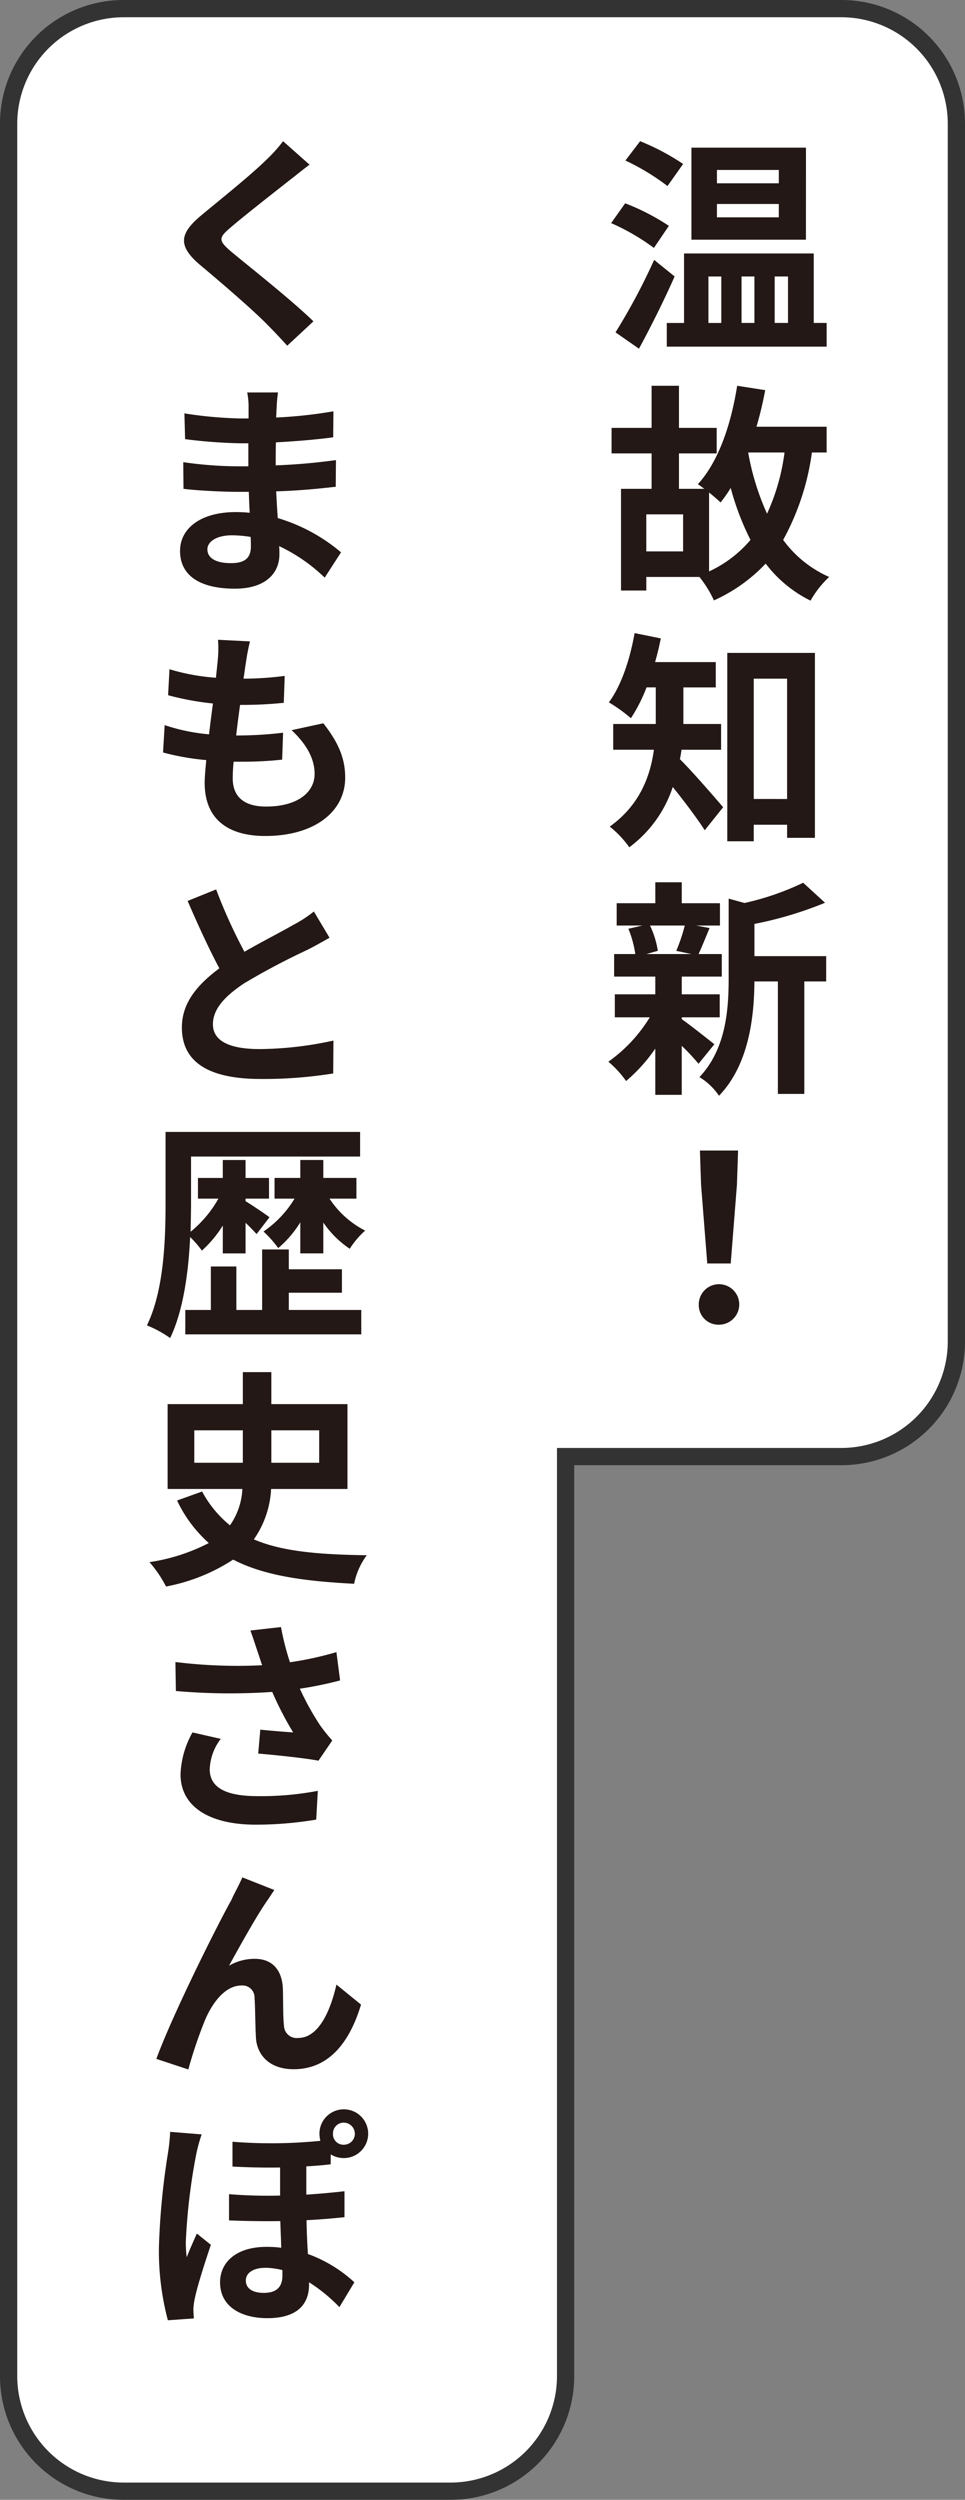
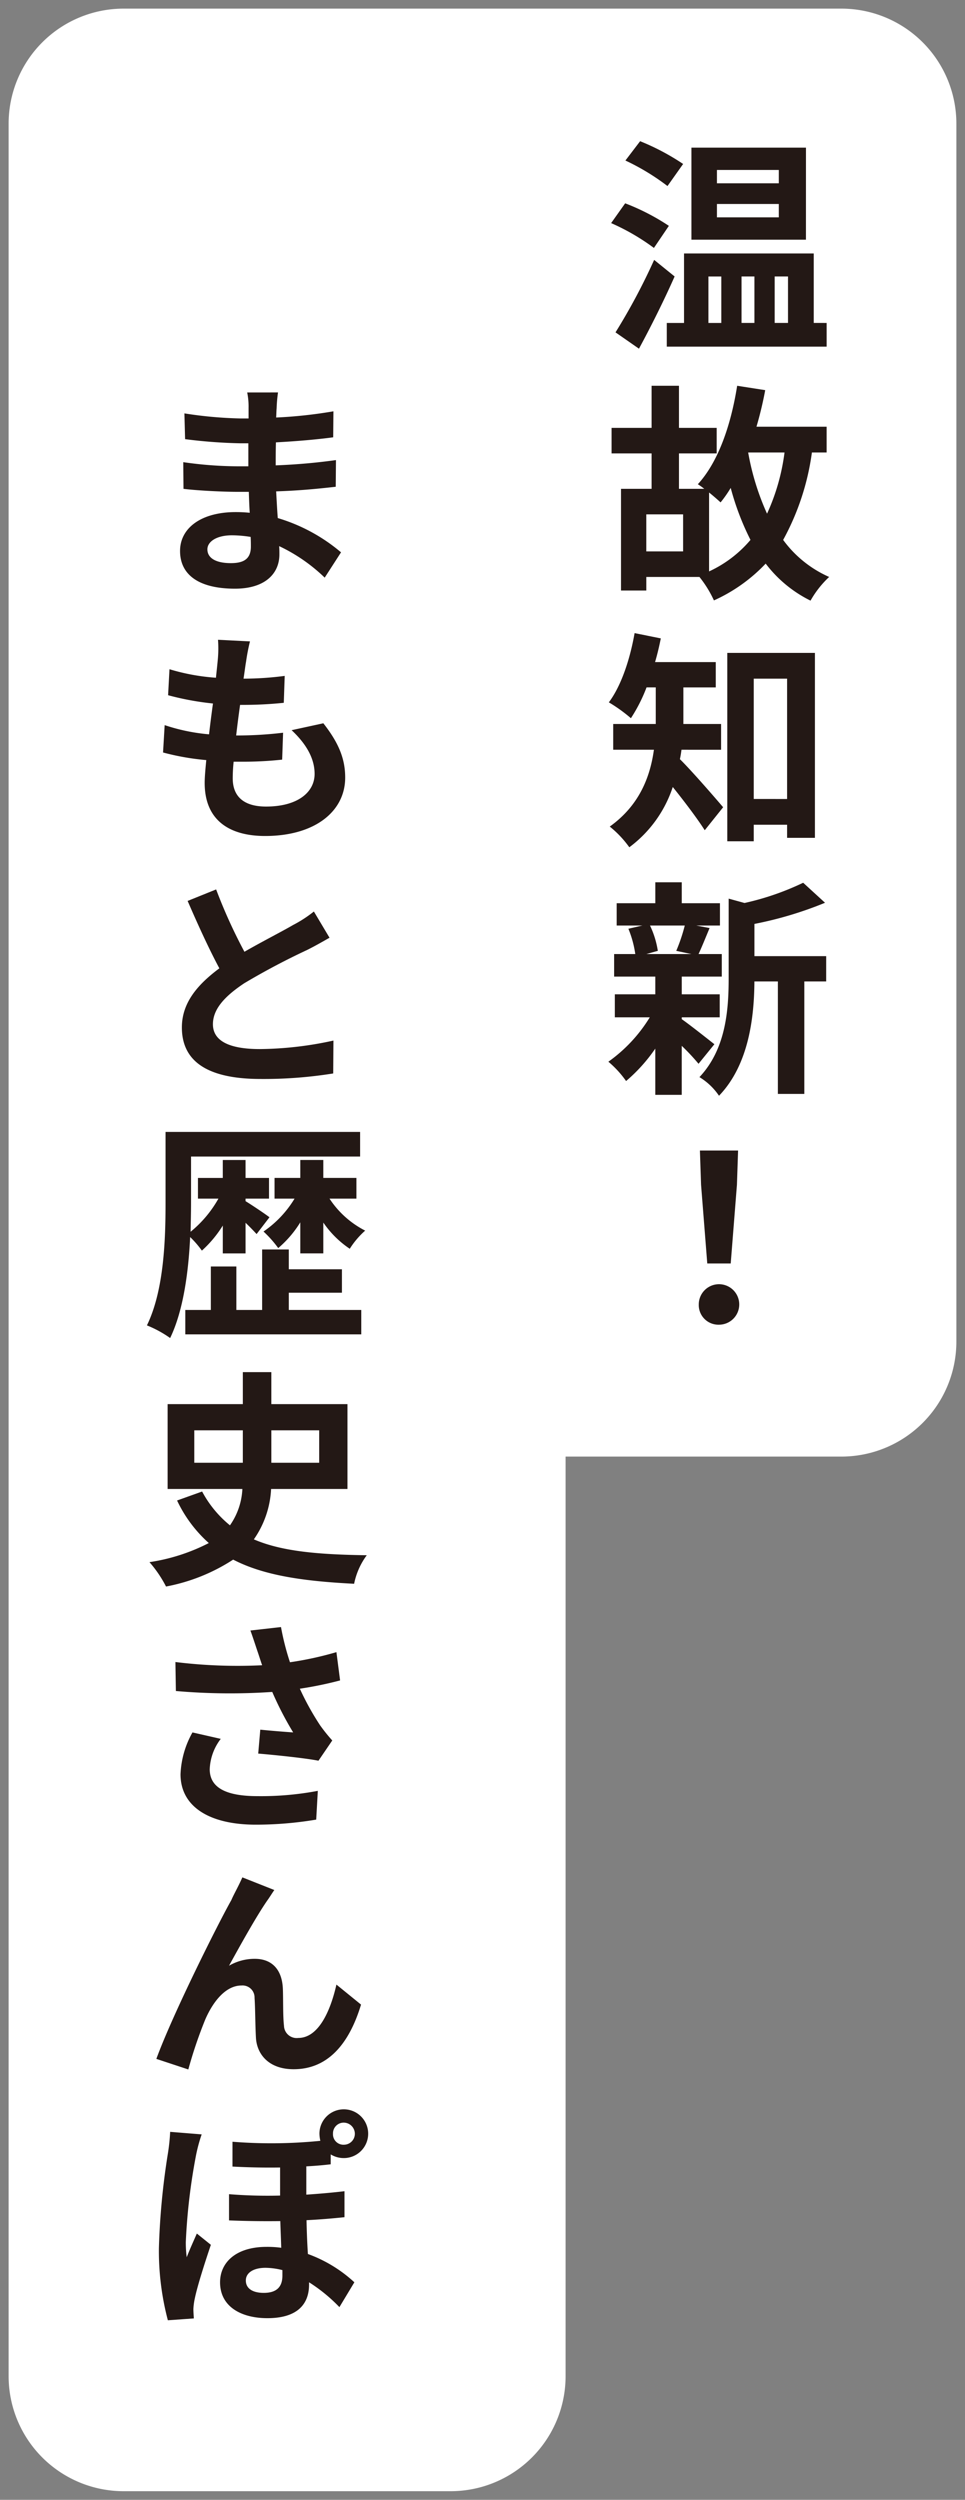
<svg xmlns="http://www.w3.org/2000/svg" width="167.811" height="434.6" viewBox="0 0 167.811 434.6">
  <rect x="0" y="0" width="167.811" height="434.6" fill="#808080" stroke="none" />
  <g id="top_bnrtxt_01" transform="translate(24931.41 14792.382)">
    <path id="合体_65" data-name="合体 65" d="M20,431.6a20,20,0,0,1-20-20V20A20,20,0,0,1,20,0H144.811a20,20,0,0,1,20,20v211.73a20,20,0,0,1-20,20H96.855V411.6a20,20,0,0,1-20,20Z" transform="translate(-24929.91 -14790.882)" fill="#fff" />
-     <path id="合体_65_-_アウトライン" data-name="合体 65 - アウトライン" d="M76.856,433.1H20A21.483,21.483,0,0,1-1.5,411.6V20A21.483,21.483,0,0,1,20-1.5H144.811a21.483,21.483,0,0,1,21.5,21.5V231.729a21.484,21.484,0,0,1-21.5,21.5H98.355V411.6a21.483,21.483,0,0,1-21.5,21.5ZM20,1.5A18.521,18.521,0,0,0,1.5,20V411.6A18.521,18.521,0,0,0,20,430.1H76.856a18.521,18.521,0,0,0,18.5-18.5V250.23h49.456a18.521,18.521,0,0,0,18.5-18.5V20a18.521,18.521,0,0,0-18.5-18.5Z" transform="translate(-24929.91 -14790.882)" fill="#333" />
    <g id="グループ_120674" data-name="グループ 120674" transform="translate(-77.494 119.755)">
      <path id="パス_171963" data-name="パス 171963" d="M6900.477,442.252a38.409,38.409,0,0,0-7.44-4.319l2.44-3.44a38.608,38.608,0,0,1,7.6,3.919Zm3.6,4.959c-1.84,4.159-4.119,8.719-6.2,12.558l-4.08-2.84a107.445,107.445,0,0,0,6.72-12.6Zm-1.24-15.718a39.862,39.862,0,0,0-7.318-4.439l2.558-3.36a40.867,40.867,0,0,1,7.48,3.96Zm27.676,23.8v4.12h-27.8v-4.12h3V443.212h22.556v12.077Zm-3.6-14.477H6907v-16h19.917Zm-16.957,14.477h2.239v-8.078h-2.239Zm12.238-26.6h-10.758v2.32h10.758Zm0,5.919h-10.758v2.32h10.758Zm-6.479,12.6v8.078h2.239v-8.078Zm5.759,0v8.078h2.32v-8.078Z" transform="translate(-31640.678 -15311.284)" fill="#231815" />
      <path id="パス_171964" data-name="パス 171964" d="M6927.951,477.813a43.809,43.809,0,0,1-5,15.2,19.8,19.8,0,0,0,8,6.439,17.129,17.129,0,0,0-3.239,4.119,21.979,21.979,0,0,1-7.8-6.439,28.5,28.5,0,0,1-9,6.4,19.409,19.409,0,0,0-2.519-4.079h-9.239v2.36h-4.4V484.131h5.318v-6.158h-6.959v-4.44h6.959v-7.319h4.76v7.319h6.559v4.44h-6.559v6.158h4.4a12.226,12.226,0,0,0-1.119-.8c3.559-3.879,5.759-10.278,6.839-17.117l4.879.761a63.756,63.756,0,0,1-1.52,6.358h12.2v4.48Zm-22.4,10.757h-6.4v6.44h6.4Zm4.518,9.919a20.852,20.852,0,0,0,7.2-5.479,46.26,46.26,0,0,1-3.439-9.038,21.418,21.418,0,0,1-1.76,2.519c-.439-.4-1.2-1.08-2-1.72Zm6.8-20.676a44.257,44.257,0,0,0,3.28,10.637,36.639,36.639,0,0,0,3.039-10.637Z" transform="translate(-31640.678 -15311.284)" fill="#231815" />
      <path id="パス_171965" data-name="パス 171965" d="M6905.275,529.491c-.08.56-.16,1.119-.279,1.64,2.079,2.039,6.4,7.039,7.518,8.358l-3.2,4c-1.319-2.079-3.6-5.079-5.558-7.518a21.344,21.344,0,0,1-7.559,10.478,18.068,18.068,0,0,0-3.4-3.6c5.2-3.72,7.038-8.719,7.679-13.358h-7.08v-4.479h7.4v-6.36h-1.6a27.946,27.946,0,0,1-2.72,5.36,26.837,26.837,0,0,0-3.839-2.76c2.159-2.879,3.678-7.479,4.479-12.038l4.559.92c-.28,1.4-.6,2.76-1,4.12h10.558v4.4H6905.6v6.36h6.558v4.479Zm23.2-16.838v32.156h-4.839v-2.281h-5.8v2.88h-4.6V512.653Zm-4.839,25.4V517.133h-5.8V538.05Z" transform="translate(-31640.678 -15311.284)" fill="#231815" />
      <path id="パス_171966" data-name="パス 171966" d="M6905.315,576.33c1.441,1,4.759,3.64,5.679,4.359l-2.76,3.4a36.681,36.681,0,0,0-2.919-3.119v8.518h-4.6v-8.039a28.319,28.319,0,0,1-5.08,5.64,17.551,17.551,0,0,0-3.079-3.36,26.225,26.225,0,0,0,7.2-7.718h-6.078v-4h7.039v-3.079h-7.159v-3.92h3.678a18.409,18.409,0,0,0-1.2-4.4l2.44-.56H6894v-3.879h6.719v-3.64h4.6v3.64h6.64v3.879h-4.12l2.319.44c-.718,1.72-1.359,3.32-1.92,4.519h4.04v3.92h-6.959v3.079h6.6v4h-6.6Zm-5.518-16.277a15.755,15.755,0,0,1,1.359,4.4l-2,.56H6907l-2.64-.56a29.826,29.826,0,0,0,1.481-4.4Zm30.635,9.718h-3.8v19.557h-4.6V569.771h-4.08c-.039,5.959-.879,14.4-6.158,19.877a10.972,10.972,0,0,0-3.4-3.24c4.6-4.879,5.08-11.678,5.08-17.2V555.374l2.759.76a47.072,47.072,0,0,0,10.2-3.52l3.8,3.48a64.8,64.8,0,0,1-12.278,3.679v5.6h12.479Z" transform="translate(-31640.678 -15311.284)" fill="#231815" />
      <path id="パス_171967" data-name="パス 171967" d="M6908.275,625.929a3.52,3.52,0,1,1,3.52,3.519A3.414,3.414,0,0,1,6908.275,625.929Zm.4-20.8-.2-5.959h6.638l-.2,5.959-1.08,13.678h-4.079Z" transform="translate(-31640.678 -15311.284)" fill="#231815" />
    </g>
    <g id="グループ_120675" data-name="グループ 120675" transform="translate(-87.861 119.035)">
-       <path id="パス_171968" data-name="パス 171968" d="M6847.514,431.173c-2.52,2-7.719,6.039-10.319,8.278-2.08,1.76-2.08,2.24.04,4.08,2.96,2.48,10.4,8.319,14.4,12.2l-4.559,4.239c-1.121-1.239-2.28-2.48-3.439-3.639-2.4-2.479-8.119-7.4-11.759-10.438-3.88-3.32-3.56-5.44.36-8.679,3.079-2.56,8.479-6.879,11.118-9.479a26.641,26.641,0,0,0,3-3.319l4.6,4.079C6849.713,429.413,6848.473,430.453,6847.514,431.173Z" transform="translate(-31640.678 -15311.284)" fill="#231815" />
      <path id="パス_171969" data-name="パス 171969" d="M6845.475,468.094a24.855,24.855,0,0,0-.241,2.76c-.041.4-.041.959-.08,1.6a80.248,80.248,0,0,0,9.958-1.08l-.04,4.52c-2.639.36-6.2.679-9.959.879-.039,1.4-.039,2.8-.039,4,4-.159,7.279-.479,10.479-.919l-.041,4.639c-3.559.4-6.6.68-10.358.8.08,1.48.16,3.079.28,4.64a30.527,30.527,0,0,1,11,5.959l-2.84,4.4a29.485,29.485,0,0,0-7.918-5.479c.04.519.04,1.04.04,1.439,0,3.359-2.52,5.959-7.719,5.959-6.278,0-9.558-2.4-9.558-6.559,0-3.959,3.639-6.758,9.678-6.758a24.321,24.321,0,0,1,2.44.12c-.08-1.2-.12-2.44-.16-3.64h-2.04c-2.279,0-6.718-.2-9.318-.519l-.041-4.64a67.7,67.7,0,0,0,9.44.72h1.878v-4h-1.4a87.83,87.83,0,0,1-9.6-.72l-.119-4.48a71.259,71.259,0,0,0,9.678.88h1.48v-1.84a12.22,12.22,0,0,0-.24-2.679Zm-8.2,29.675c2.12,0,3.48-.64,3.48-2.879,0-.4,0-1-.04-1.68a21.21,21.21,0,0,0-3.24-.28c-2.719,0-4.28,1.12-4.28,2.439C6833.195,496.85,6834.6,497.769,6837.275,497.769Z" transform="translate(-31640.678 -15311.284)" fill="#231815" />
      <path id="パス_171970" data-name="パス 171970" d="M6840.6,511.374a34.637,34.637,0,0,0-.68,3.52c-.12.639-.24,1.679-.44,2.959a55.492,55.492,0,0,0,7.159-.48l-.16,4.679a69.15,69.15,0,0,1-7.6.36c-.24,1.72-.48,3.56-.68,5.319h.28a67.106,67.106,0,0,0,7.879-.48l-.161,4.68a62.4,62.4,0,0,1-6.918.359h-1.519a28.357,28.357,0,0,0-.16,2.88c0,3.2,1.959,4.919,5.8,4.919,5.478,0,8.438-2.48,8.438-5.679,0-2.68-1.44-5.2-4-7.6l5.519-1.2c2.6,3.32,3.8,6.079,3.8,9.439,0,5.919-5.319,10.158-13.918,10.158-6.159,0-10.518-2.68-10.518-9.238,0-.96.12-2.32.28-3.959a43.37,43.37,0,0,1-7.519-1.321l.281-4.758a33.134,33.134,0,0,0,7.719,1.6c.2-1.76.439-3.6.679-5.359a49.059,49.059,0,0,1-7.8-1.44l.241-4.519a36.32,36.32,0,0,0,8.078,1.48c.12-1.16.24-2.24.32-3.12a20.5,20.5,0,0,0,.039-3.479Z" transform="translate(-31640.678 -15311.284)" fill="#231815" />
      <path id="パス_171971" data-name="パス 171971" d="M6839.635,565.333c3.2-1.84,6.6-3.56,8.438-4.64a21.99,21.99,0,0,0,3.64-2.359l2.719,4.559c-1.2.68-2.44,1.4-3.879,2.12a123.12,123.12,0,0,0-10.958,5.8c-3.24,2.16-5.439,4.4-5.439,7.119,0,2.839,2.719,4.319,8.158,4.319a61.675,61.675,0,0,0,12.8-1.48l-.04,5.719a76.2,76.2,0,0,1-12.6.96c-7.8,0-13.718-2.16-13.718-8.959,0-4.319,2.759-7.478,6.518-10.278-1.8-3.359-3.718-7.559-5.519-11.718l4.96-2A90.652,90.652,0,0,0,6839.635,565.333Z" transform="translate(-31640.678 -15311.284)" fill="#231815" />
      <path id="パス_171972" data-name="パス 171972" d="M6835.875,612.932a20.206,20.206,0,0,1-3.639,4.359,17.308,17.308,0,0,0-2.04-2.36c-.28,5.959-1.159,12.757-3.479,17.557a19.711,19.711,0,0,0-4.039-2.2c3-6.158,3.239-15.077,3.239-21.356V596.654h33.835v4.28h-29.4v8c0,1.56-.04,3.28-.08,5.079a20.141,20.141,0,0,0,4.839-5.759h-3.558v-3.6h4.318v-3.119h3.96v3.119h4.079v3.6h-4.079v.44c1,.6,3.56,2.32,4.159,2.8l-2.24,2.92c-.44-.479-1.159-1.24-1.919-1.96v5.32h-3.96Zm11.479,14.676h12.6v4.241h-30.6v-4.241h4.44V620.05h4.438v7.558h4.481V617.091h4.639v3.439h9.238v4.079h-9.238Zm7.078-19.356a16.214,16.214,0,0,0,6.2,5.56,14.59,14.59,0,0,0-2.68,3.159,17.13,17.13,0,0,1-4.6-4.56v5.36h-4v-5.4a18.82,18.82,0,0,1-3.84,4.48,19.413,19.413,0,0,0-2.56-2.88,18.592,18.592,0,0,0,5.4-5.719h-3.48v-3.6h4.48v-3.119h4v3.119h5.758v3.6Z" transform="translate(-31640.678 -15311.284)" fill="#231815" />
      <path id="パス_171973" data-name="パス 171973" d="M6844.273,658.731a16.679,16.679,0,0,1-3,8.759c4.919,2.119,11.319,2.64,19.637,2.759a12.468,12.468,0,0,0-2.2,4.96c-8.678-.44-15.637-1.4-21.035-4.2A32.29,32.29,0,0,1,6826,675.688a20.883,20.883,0,0,0-2.88-4.239,33.167,33.167,0,0,0,10.319-3.319,23.1,23.1,0,0,1-5.519-7.4l4.358-1.56a19.217,19.217,0,0,0,4.84,5.88,11.991,11.991,0,0,0,2.16-6.32h-13V643.974h13.078v-5.559h4.959v5.559h13.238v14.757Zm-13.357-4.559h8.439v-5.639h-8.439Zm13.4-5.639v5.639h8.319v-5.639Z" transform="translate(-31640.678 -15311.284)" fill="#231815" />
      <path id="パス_171974" data-name="パス 171974" d="M6840.675,683.334l5.319-.6a45.211,45.211,0,0,0,1.56,6.12,58.635,58.635,0,0,0,8.079-1.76l.638,4.919a64.905,64.905,0,0,1-7,1.44,47.535,47.535,0,0,0,3.52,6.359,29.065,29.065,0,0,0,2.119,2.639l-2.4,3.52c-2.24-.441-7.2-.96-10.478-1.241l.36-4.159c1.919.2,4.519.4,5.718.481a57.034,57.034,0,0,1-3.638-7.039,108.07,108.07,0,0,1-16.758-.16l-.08-5.04a88.186,88.186,0,0,0,15.078.56c-.32-.92-.561-1.72-.8-2.4C6841.6,686.054,6841.154,684.654,6840.675,683.334ZM6833.6,707.45c0,3.279,2.959,4.68,8.318,4.68a53.035,53.035,0,0,0,10.479-.92l-.28,5a63.369,63.369,0,0,1-10.518.88c-8.039,0-13.078-3.119-13.078-8.759a16.039,16.039,0,0,1,2.079-7.278l4.92,1.119A9.222,9.222,0,0,0,6833.6,707.45Z" transform="translate(-31640.678 -15311.284)" fill="#231815" />
      <path id="パス_171975" data-name="パス 171975" d="M6843.594,730.294c-1.959,2.84-4.719,7.839-6.639,11.318a8.872,8.872,0,0,1,4.48-1.2c2.96,0,4.719,1.84,4.879,5.119.08,1.72,0,4.879.2,6.519a2.2,2.2,0,0,0,2.479,2.12c3.4,0,5.519-4.359,6.64-9.278l4.279,3.479c-2.041,6.759-5.72,11.237-11.719,11.237-4.359,0-6.4-2.638-6.558-5.478-.12-2.12-.12-5.319-.24-6.919a2.09,2.09,0,0,0-2.28-2.159c-2.679,0-4.879,2.678-6.279,5.879a77.667,77.667,0,0,0-2.959,8.717l-5.56-1.838c2.88-7.879,10.919-23.876,13.038-27.6.44-1.04,1.2-2.319,1.92-3.959l5.559,2.2C6844.434,729.014,6844.034,729.694,6843.594,730.294Z" transform="translate(-31640.678 -15311.284)" fill="#231815" />
      <path id="パス_171976" data-name="パス 171976" d="M6832.2,770.935a27.47,27.47,0,0,0-.96,3.518,103.9,103.9,0,0,0-1.8,15.2,19.867,19.867,0,0,0,.16,2.64c.52-1.36,1.2-2.84,1.759-4.12l2.44,1.96c-1.08,3.2-2.36,7.2-2.8,9.358a10.753,10.753,0,0,0-.24,1.8c0,.4.041,1.04.08,1.64l-4.52.32a47.192,47.192,0,0,1-1.558-12.559,125.476,125.476,0,0,1,1.558-16.4,34.047,34.047,0,0,0,.4-3.8Zm5.359,1.279a85.561,85.561,0,0,0,15.277-.16,6.178,6.178,0,0,1-.159-1.24,4.239,4.239,0,1,1,4.239,4.24,4.34,4.34,0,0,1-2.279-.64v1.72c-1.32.159-2.721.279-4.24.359v4.919c2.359-.159,4.6-.359,6.638-.6v4.519c-1.919.2-4.158.4-6.6.52q.059,3.18.239,5.878a23.949,23.949,0,0,1,8.079,4.919l-2.6,4.32a28.392,28.392,0,0,0-5.279-4.32v.4c0,3.479-2.119,5.839-7.238,5.839-4.561,0-8.239-2-8.239-6.24,0-3.439,2.759-6.158,8.079-6.158a17.713,17.713,0,0,1,2.558.159c-.039-1.479-.119-3.119-.159-4.638-2.88.04-5.919,0-8.919-.12v-4.56a83.649,83.649,0,0,0,8.879.24v-4.879c-2.48.04-5.2,0-8.279-.16Zm8.679,22.316a12.5,12.5,0,0,0-2.92-.4c-2.2,0-3.439.92-3.439,2.2,0,1.44,1.24,2.159,3.119,2.159,2.36,0,3.24-1.159,3.24-3Zm10.678-21.8a1.9,1.9,0,0,0,1.92-1.919,1.946,1.946,0,0,0-1.92-1.919,1.861,1.861,0,0,0-1.88,1.919A1.816,1.816,0,0,0,6856.912,772.733Z" transform="translate(-31640.678 -15311.284)" fill="#231815" />
    </g>
  </g>
</svg>